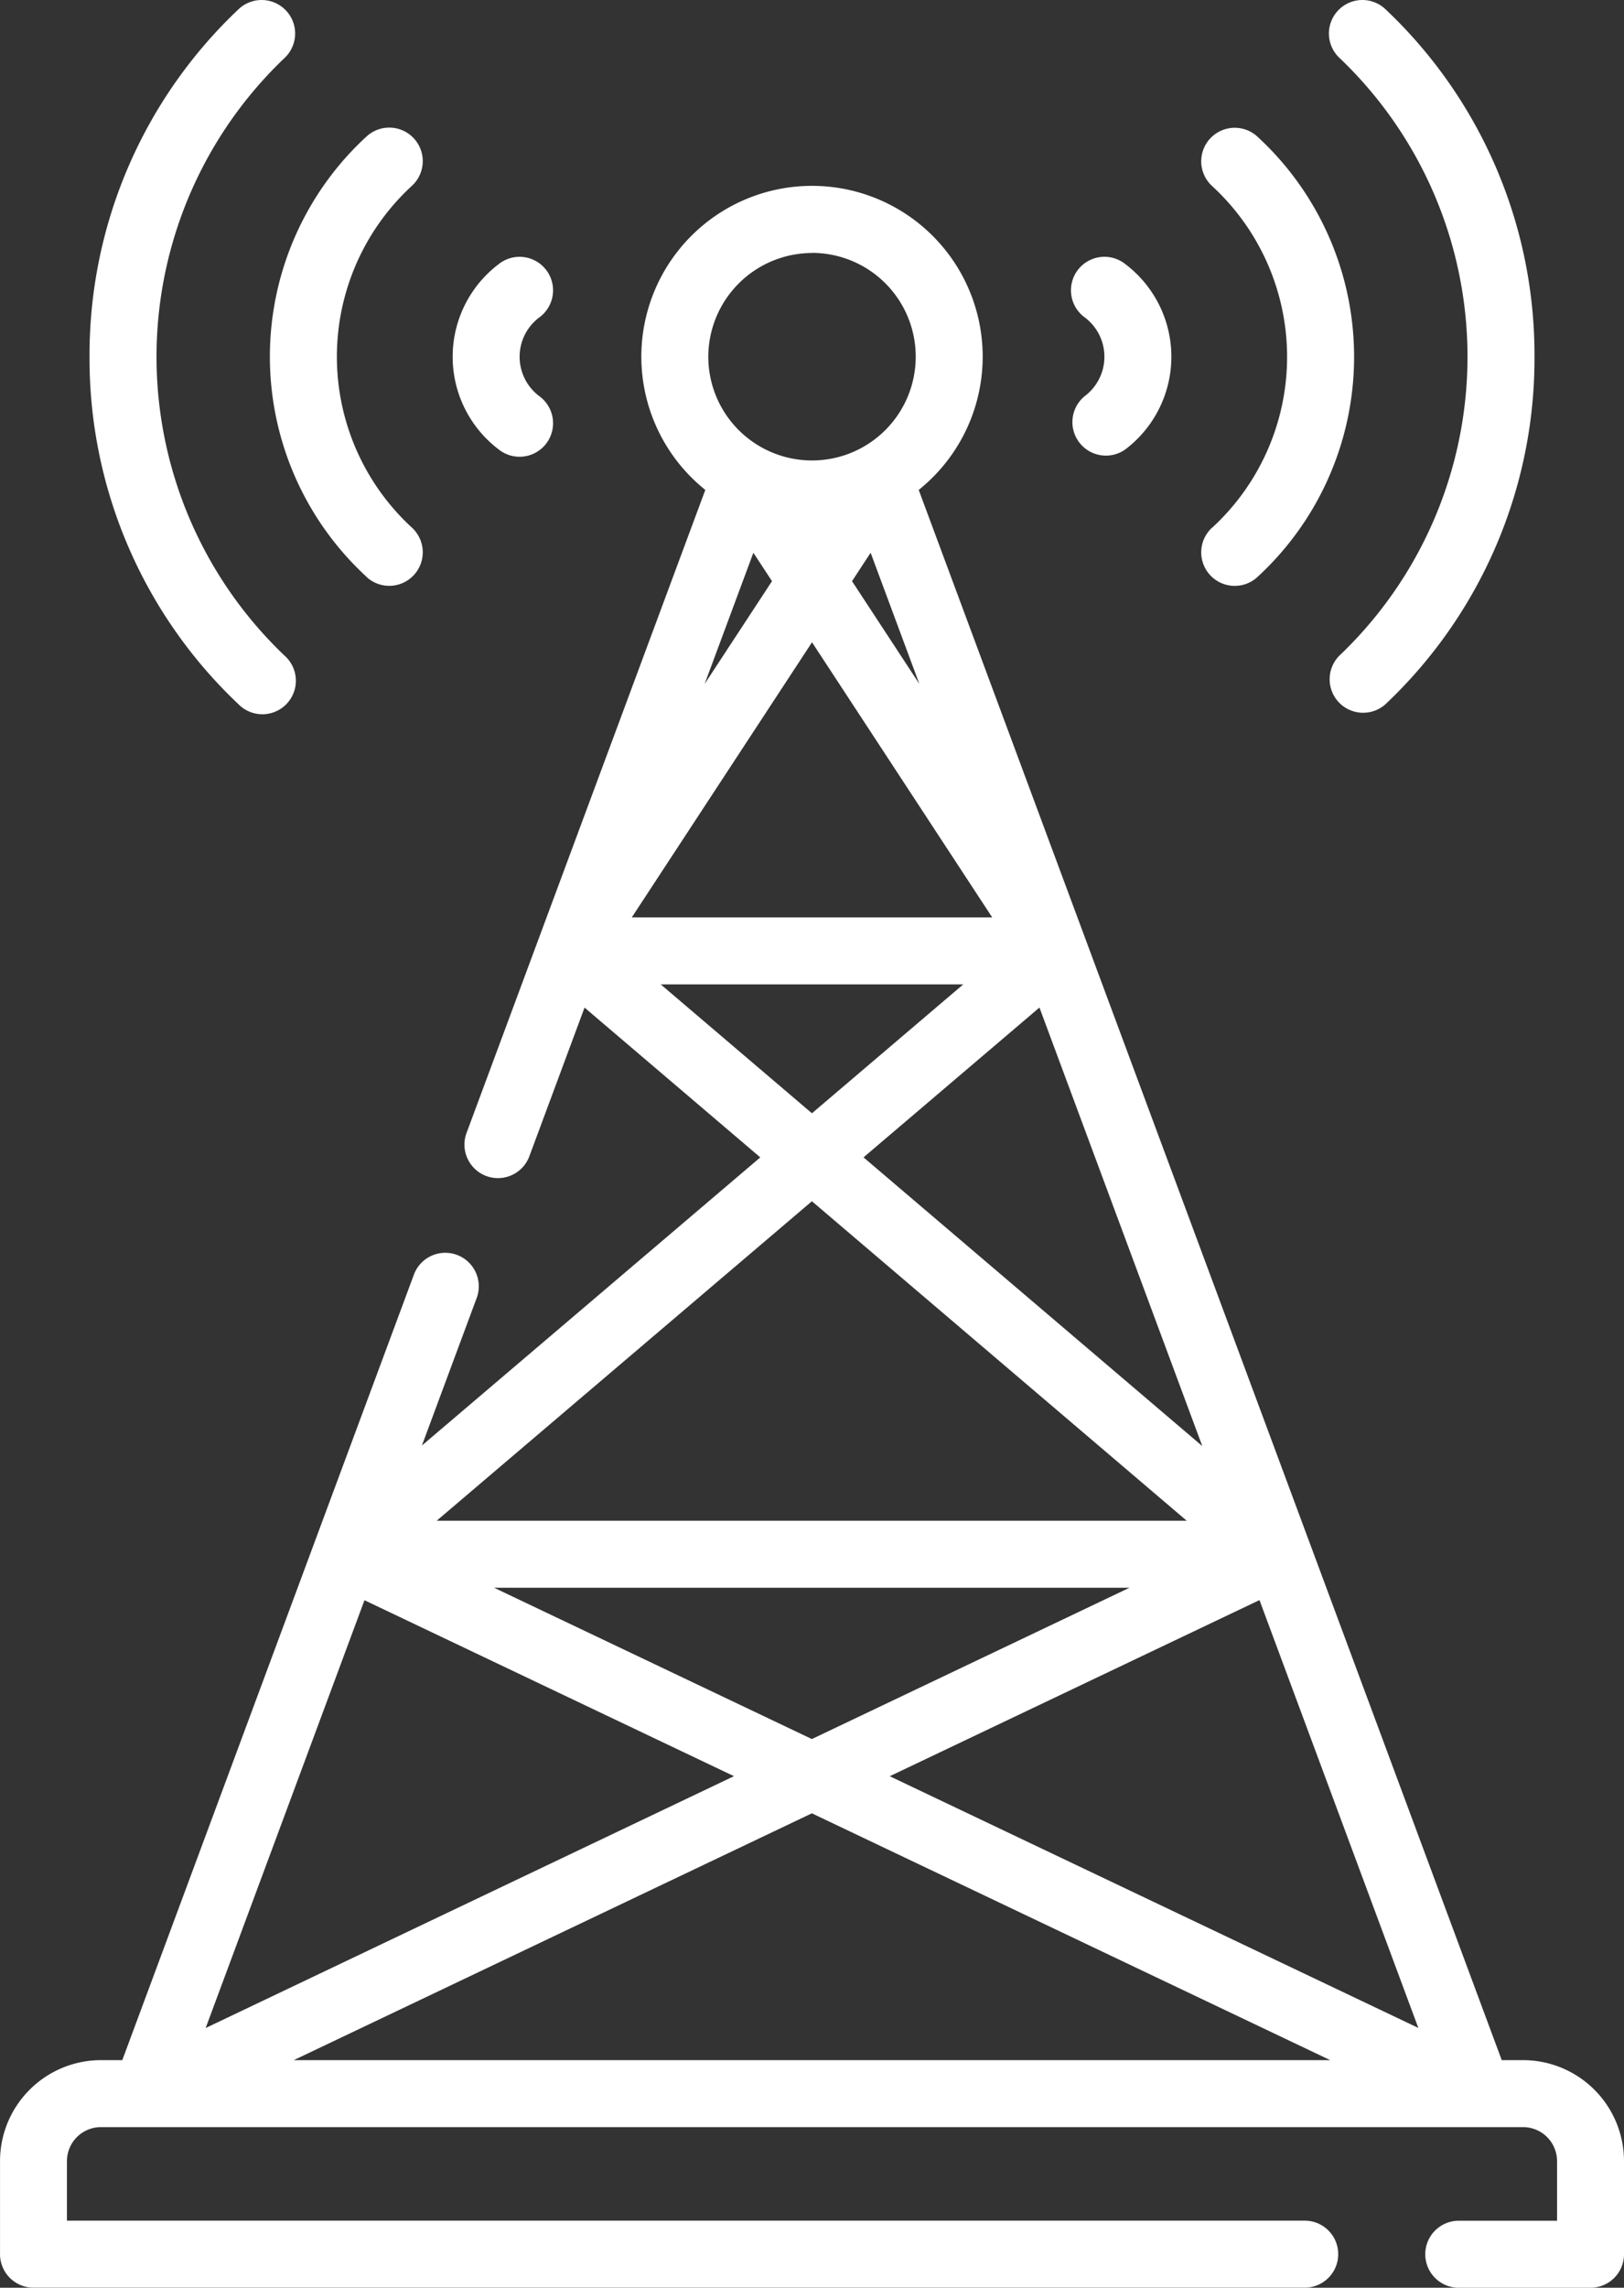
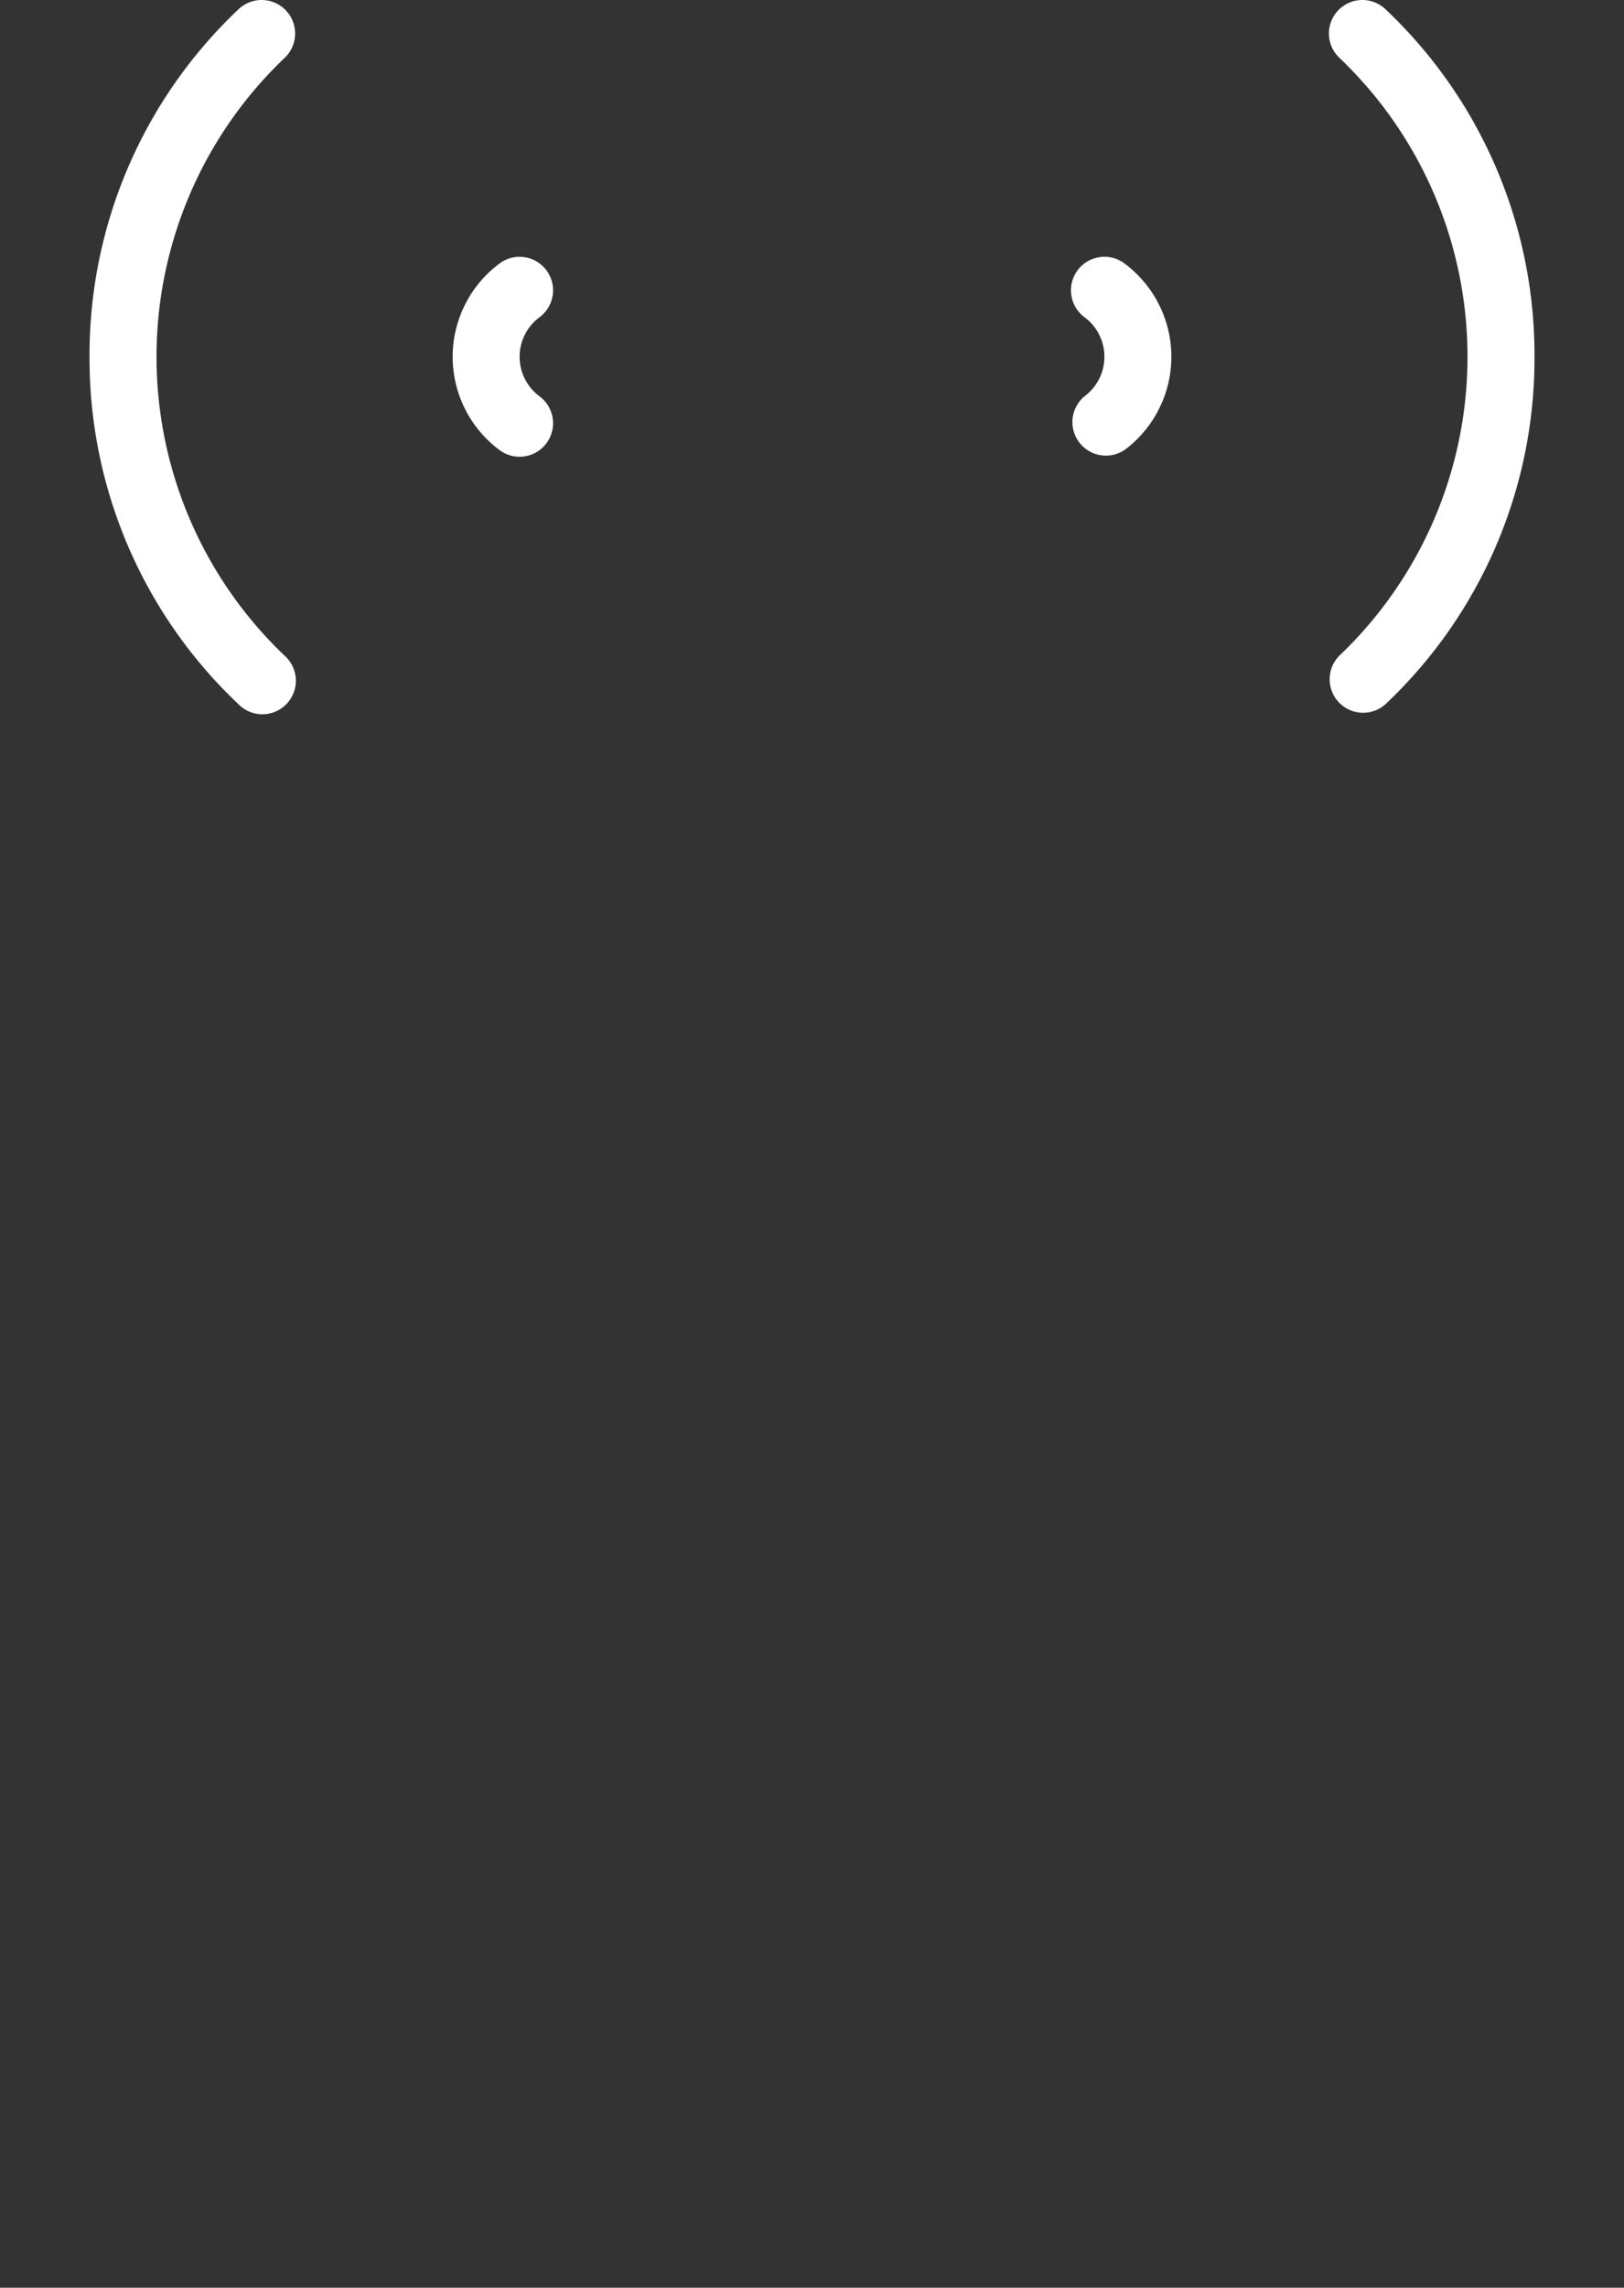
<svg xmlns="http://www.w3.org/2000/svg" width="62.507" height="88" viewBox="0 0 62.507 88">
  <rect x="0" y="0" width="62.507" height="88" fill="#333333" stroke="none" />
  <g id="ico-08-telecomunicaciones" transform="translate(-74.193 0)">
-     <path id="Path_974" data-name="Path 974" d="M132.816,113.736h-.822l-22.44-60.4a6.569,6.569,0,1,0-8.214,0L92.151,78.069a1.288,1.288,0,1,0,2.416.9l2.125-5.72,6.764,5.762L90.432,90.094,92.54,84.42a1.288,1.288,0,1,0-2.416-.9L78.9,113.736h-.822a3.888,3.888,0,0,0-3.884,3.884V121.2a1.288,1.288,0,0,0,1.289,1.288h48.892a1.289,1.289,0,1,0,0-2.577H76.77V117.62a1.308,1.308,0,0,1,1.307-1.307h54.739a1.308,1.308,0,0,1,1.307,1.307v2.294h-3.747a1.289,1.289,0,1,0,0,2.577h5.036A1.288,1.288,0,0,0,136.7,121.2V117.62A3.888,3.888,0,0,0,132.816,113.736Zm-12.347-23.62L107.43,79.01l6.771-5.763ZM109.579,60.8l-2.592-3.954.716-1.093Zm-4.132-16.581a3.992,3.992,0,1,1-3.992,3.992A4,4,0,0,1,105.446,44.223Zm-2.257,11.534.717,1.093L101.314,60.8Zm2.257,3.444,6.936,10.583H98.51Zm-5.822,13.16h11.642l-5.823,4.957Zm5.818,8.341,14.427,12.29H91Zm12.223,14.867-12.225,5.82-12.231-5.82Zm-29.445.48,14.222,6.768L82.109,112.5ZM85.5,113.736l19.941-9.494,19.951,9.494Zm22.939-10.921L122.67,96.04l6.114,16.457Z" transform="translate(0 -34.491)" fill="#fff" />
-     <path id="Path_975" data-name="Path 975" d="M138.391,45.876a1.289,1.289,0,1,0,1.744-1.9,8.926,8.926,0,0,1,0-13.147,1.288,1.288,0,1,0-1.744-1.9,11.5,11.5,0,0,0,0,16.942Z" transform="translate(-50.088 -23.681)" fill="#fff" />
    <path id="Path_976" data-name="Path 976" d="M177.373,65.007a1.289,1.289,0,1,0,1.559-2.052,1.893,1.893,0,0,1,0-3.018,1.289,1.289,0,1,0-1.559-2.052,4.47,4.47,0,0,0,0,7.122Z" transform="translate(-83.989 -47.722)" fill="#fff" />
    <path id="Path_977" data-name="Path 977" d="M99.986,27.092a1.289,1.289,0,1,0,1.776-1.867,15.87,15.87,0,0,1,0-23A1.289,1.289,0,0,0,99.986.355,18.285,18.285,0,0,0,94.25,13.724,18.284,18.284,0,0,0,99.986,27.092Z" transform="translate(-16.611 0)" fill="#fff" />
-     <path id="Path_978" data-name="Path 978" d="M343.733,43.98a1.289,1.289,0,1,0,1.744,1.9,11.5,11.5,0,0,0,0-16.942,1.288,1.288,0,1,0-1.744,1.9,8.926,8.926,0,0,1,0,13.147Z" transform="translate(-222.888 -23.683)" fill="#fff" />
    <path id="Path_979" data-name="Path 979" d="M314.794,62.955a1.289,1.289,0,0,0,1.559,2.052,4.47,4.47,0,0,0,0-7.122,1.289,1.289,0,1,0-1.559,2.052,1.893,1.893,0,0,1,0,3.018Z" transform="translate(-198.843 -47.723)" fill="#fff" />
    <path id="Path_980" data-name="Path 980" d="M372.313,2.223a15.87,15.87,0,0,1,0,23,1.289,1.289,0,0,0,1.776,1.867,18.284,18.284,0,0,0,5.736-13.369A18.283,18.283,0,0,0,374.089.356a1.288,1.288,0,0,0-1.776,1.867Z" transform="translate(-246.57 -0.001)" fill="#fff" />
  </g>
</svg>